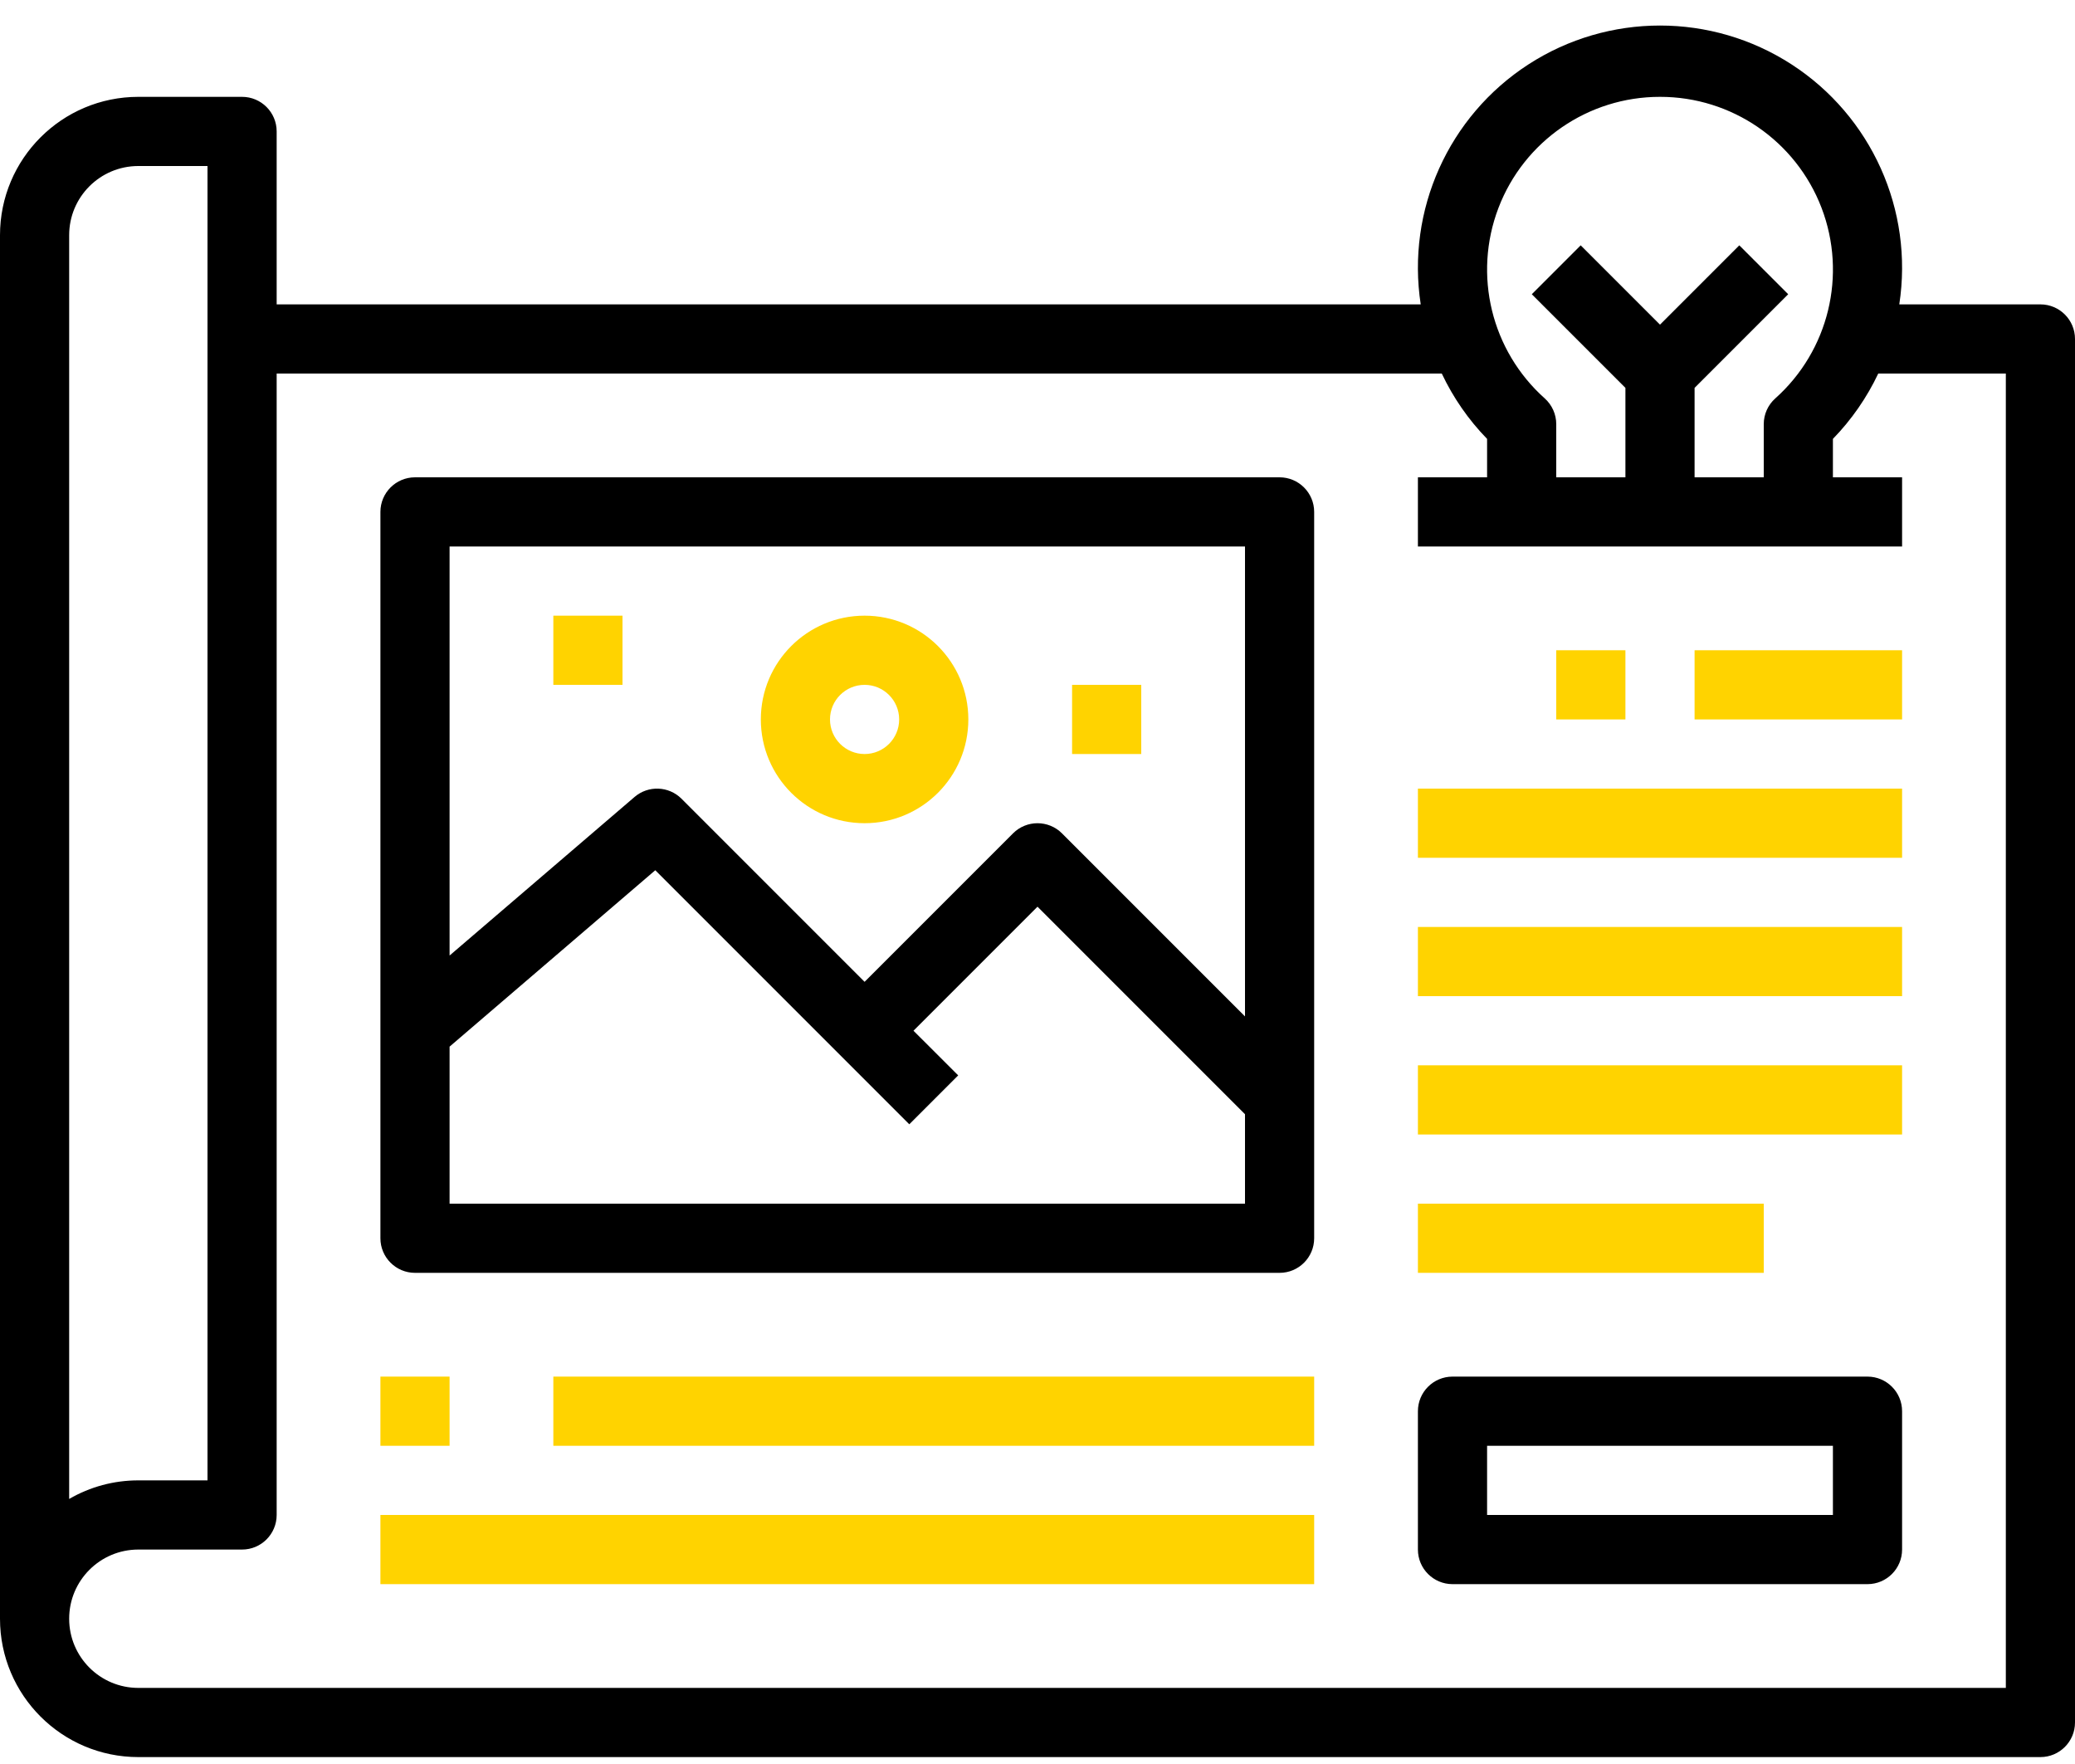
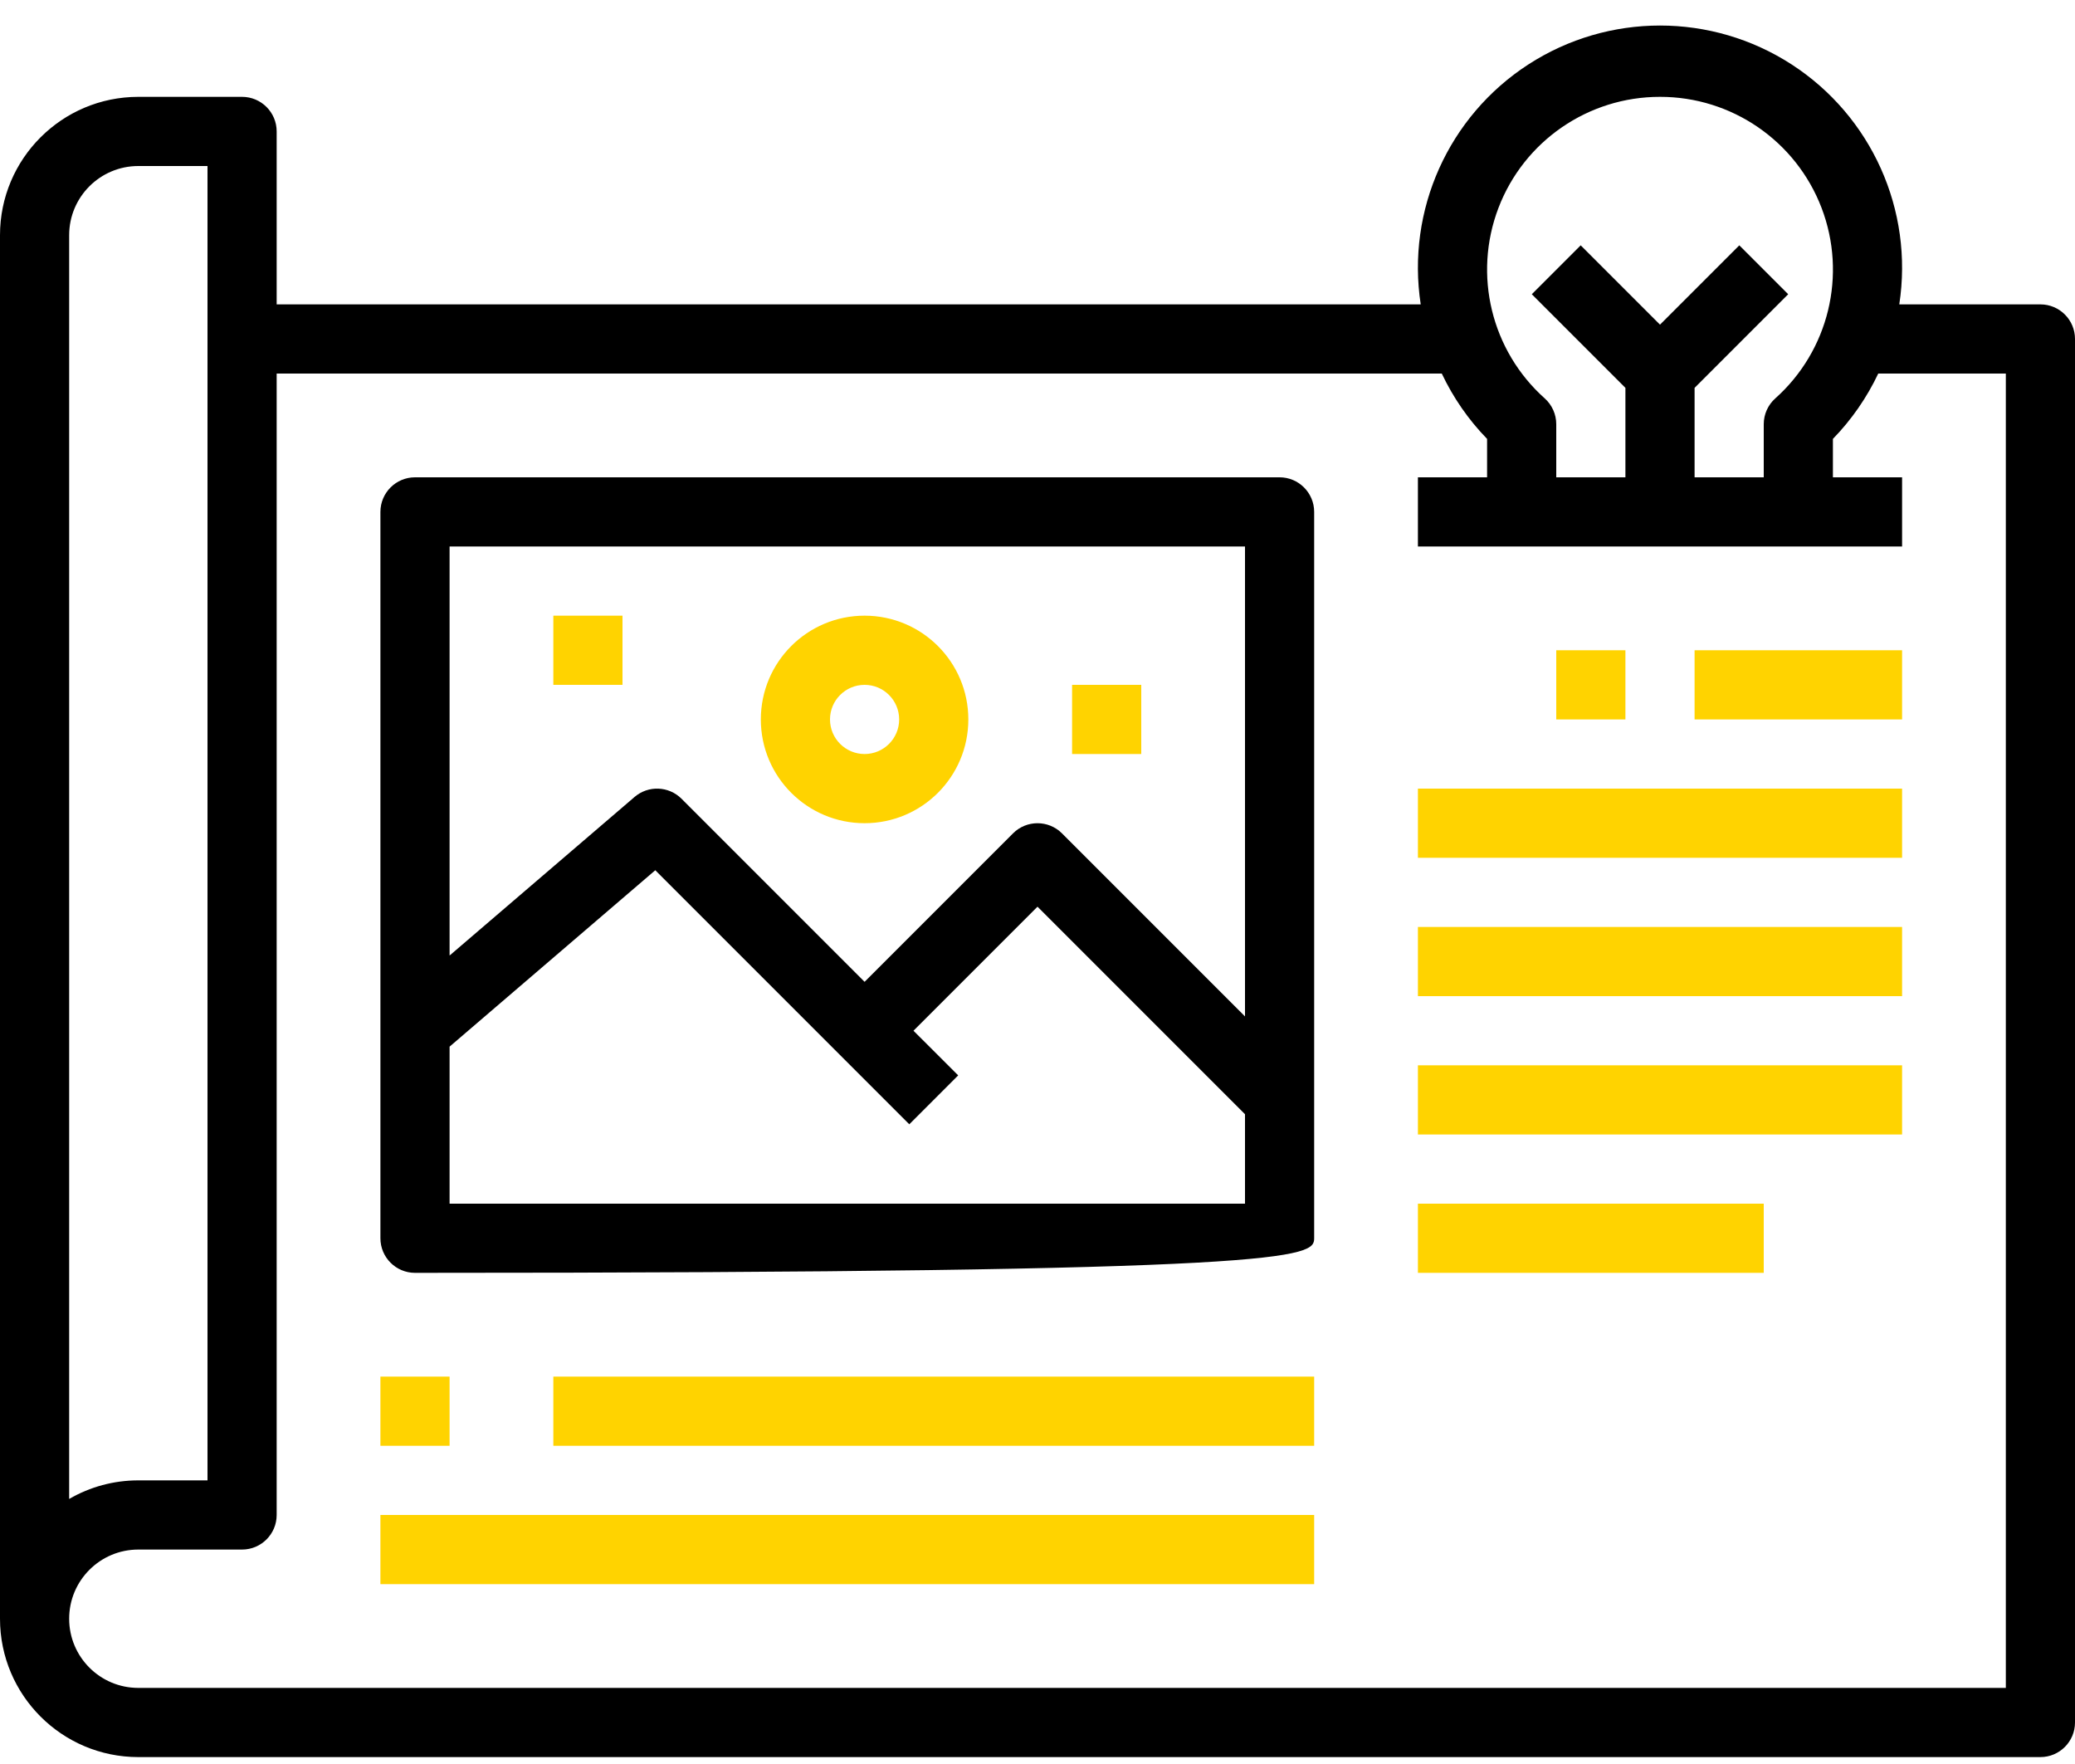
<svg xmlns="http://www.w3.org/2000/svg" width="60" height="51" viewBox="0 0 60 51" fill="none">
  <path fill-rule="evenodd" clip-rule="evenodd" d="M54.919 8.8H59C59.552 8.8 60 9.248 60 9.8V49.8C60 50.352 59.552 50.8 59 50.8H4C1.791 50.8 0 49.009 0 46.8V6.8C0 4.591 1.791 2.8 4 2.8H7C7.552 2.8 8 3.248 8 3.8V8.8H41.081C40.663 6.075 41.883 3.359 44.197 1.861C46.511 0.364 49.489 0.364 51.803 1.861C54.117 3.359 55.337 6.075 54.919 8.8ZM52.672 6.011C51.931 4.075 50.072 2.797 48 2.8C45.928 2.798 44.069 4.075 43.329 6.011C42.59 7.947 43.122 10.139 44.668 11.519C44.879 11.709 45 11.979 45 12.263V13.8H47V11.214L44.293 8.507L45.707 7.093L48 9.386L50.293 7.093L51.707 8.507L49 11.214V13.8H51V12.263C51 11.979 51.121 11.708 51.333 11.519C52.879 10.139 53.411 7.947 52.672 6.011ZM2 6.8C2 5.695 2.895 4.8 4 4.8H6V42.8H4C3.298 42.799 2.607 42.984 2 43.337V6.8ZM4 48.8H58V10.8H54.311C53.981 11.497 53.538 12.136 53 12.689V13.8H55V15.8H41V13.8H43V12.689C42.462 12.136 42.02 11.498 41.69 10.8H8V43.8C8 44.352 7.552 44.8 7 44.8H4C2.895 44.8 2 45.695 2 46.8C2 47.905 2.895 48.8 4 48.8Z" fill="#000000" />
-   <path fill-rule="evenodd" clip-rule="evenodd" d="M37 13.8H12C11.448 13.8 11 14.248 11 14.8V35.8C11 36.352 11.448 36.8 12 36.8H37C37.552 36.8 38 36.352 38 35.8V14.8C38 14.248 37.552 13.8 37 13.8ZM36 15.8V29.386L30.707 24.093C30.317 23.703 29.683 23.703 29.293 24.093L25 28.386L19.707 23.093C19.337 22.724 18.746 22.701 18.349 23.041L13 27.626V15.8H36ZM13 30.26V34.8H36V32.214L30 26.214L26.414 29.8L27.707 31.091L26.293 32.505L18.948 25.16L13 30.26Z" fill="#000000" />
+   <path fill-rule="evenodd" clip-rule="evenodd" d="M37 13.8H12C11.448 13.8 11 14.248 11 14.8V35.8C11 36.352 11.448 36.8 12 36.8C37.552 36.8 38 36.352 38 35.8V14.8C38 14.248 37.552 13.8 37 13.8ZM36 15.8V29.386L30.707 24.093C30.317 23.703 29.683 23.703 29.293 24.093L25 28.386L19.707 23.093C19.337 22.724 18.746 22.701 18.349 23.041L13 27.626V15.8H36ZM13 30.26V34.8H36V32.214L30 26.214L26.414 29.8L27.707 31.091L26.293 32.505L18.948 25.16L13 30.26Z" fill="#000000" />
  <rect x="45" y="18.8" width="2" height="2" fill="#FFD300" />
  <rect x="49" y="18.8" width="6" height="2" fill="#FFD300" />
  <rect x="41" y="22.8" width="14" height="2" fill="#FFD300" />
  <rect x="41" y="26.8" width="14" height="2" fill="#FFD300" />
  <rect x="41" y="30.8" width="14" height="2" fill="#FFD300" />
  <rect x="41" y="34.8" width="10" height="2" fill="#FFD300" />
  <rect x="16" y="39.8" width="22" height="2" fill="#FFD300" />
  <rect x="11" y="43.8" width="27" height="2" fill="#FFD300" />
  <path fill-rule="evenodd" clip-rule="evenodd" d="M28 20.8C28 22.457 26.657 23.8 25 23.8C23.343 23.8 22 22.457 22 20.8C22 19.143 23.343 17.8 25 17.8C26.657 17.8 28 19.143 28 20.8ZM26 20.8C26 20.248 25.552 19.8 25 19.8C24.448 19.8 24 20.248 24 20.8C24 21.352 24.448 21.8 25 21.8C25.552 21.8 26 21.352 26 20.8Z" fill="#FFD300" />
  <rect x="16" y="17.8" width="2" height="2" fill="#FFD300" />
  <rect x="31" y="19.8" width="2" height="2" fill="#FFD300" />
  <rect x="11" y="39.8" width="2" height="2" fill="#FFD300" />
-   <path fill-rule="evenodd" clip-rule="evenodd" d="M42 39.8H54C54.552 39.8 55 40.248 55 40.8V44.8C55 45.352 54.552 45.8 54 45.8H42C41.448 45.8 41 45.352 41 44.8V40.8C41 40.248 41.448 39.8 42 39.8ZM43 43.8H53V41.8H43V43.8Z" fill="#000000" />
</svg>